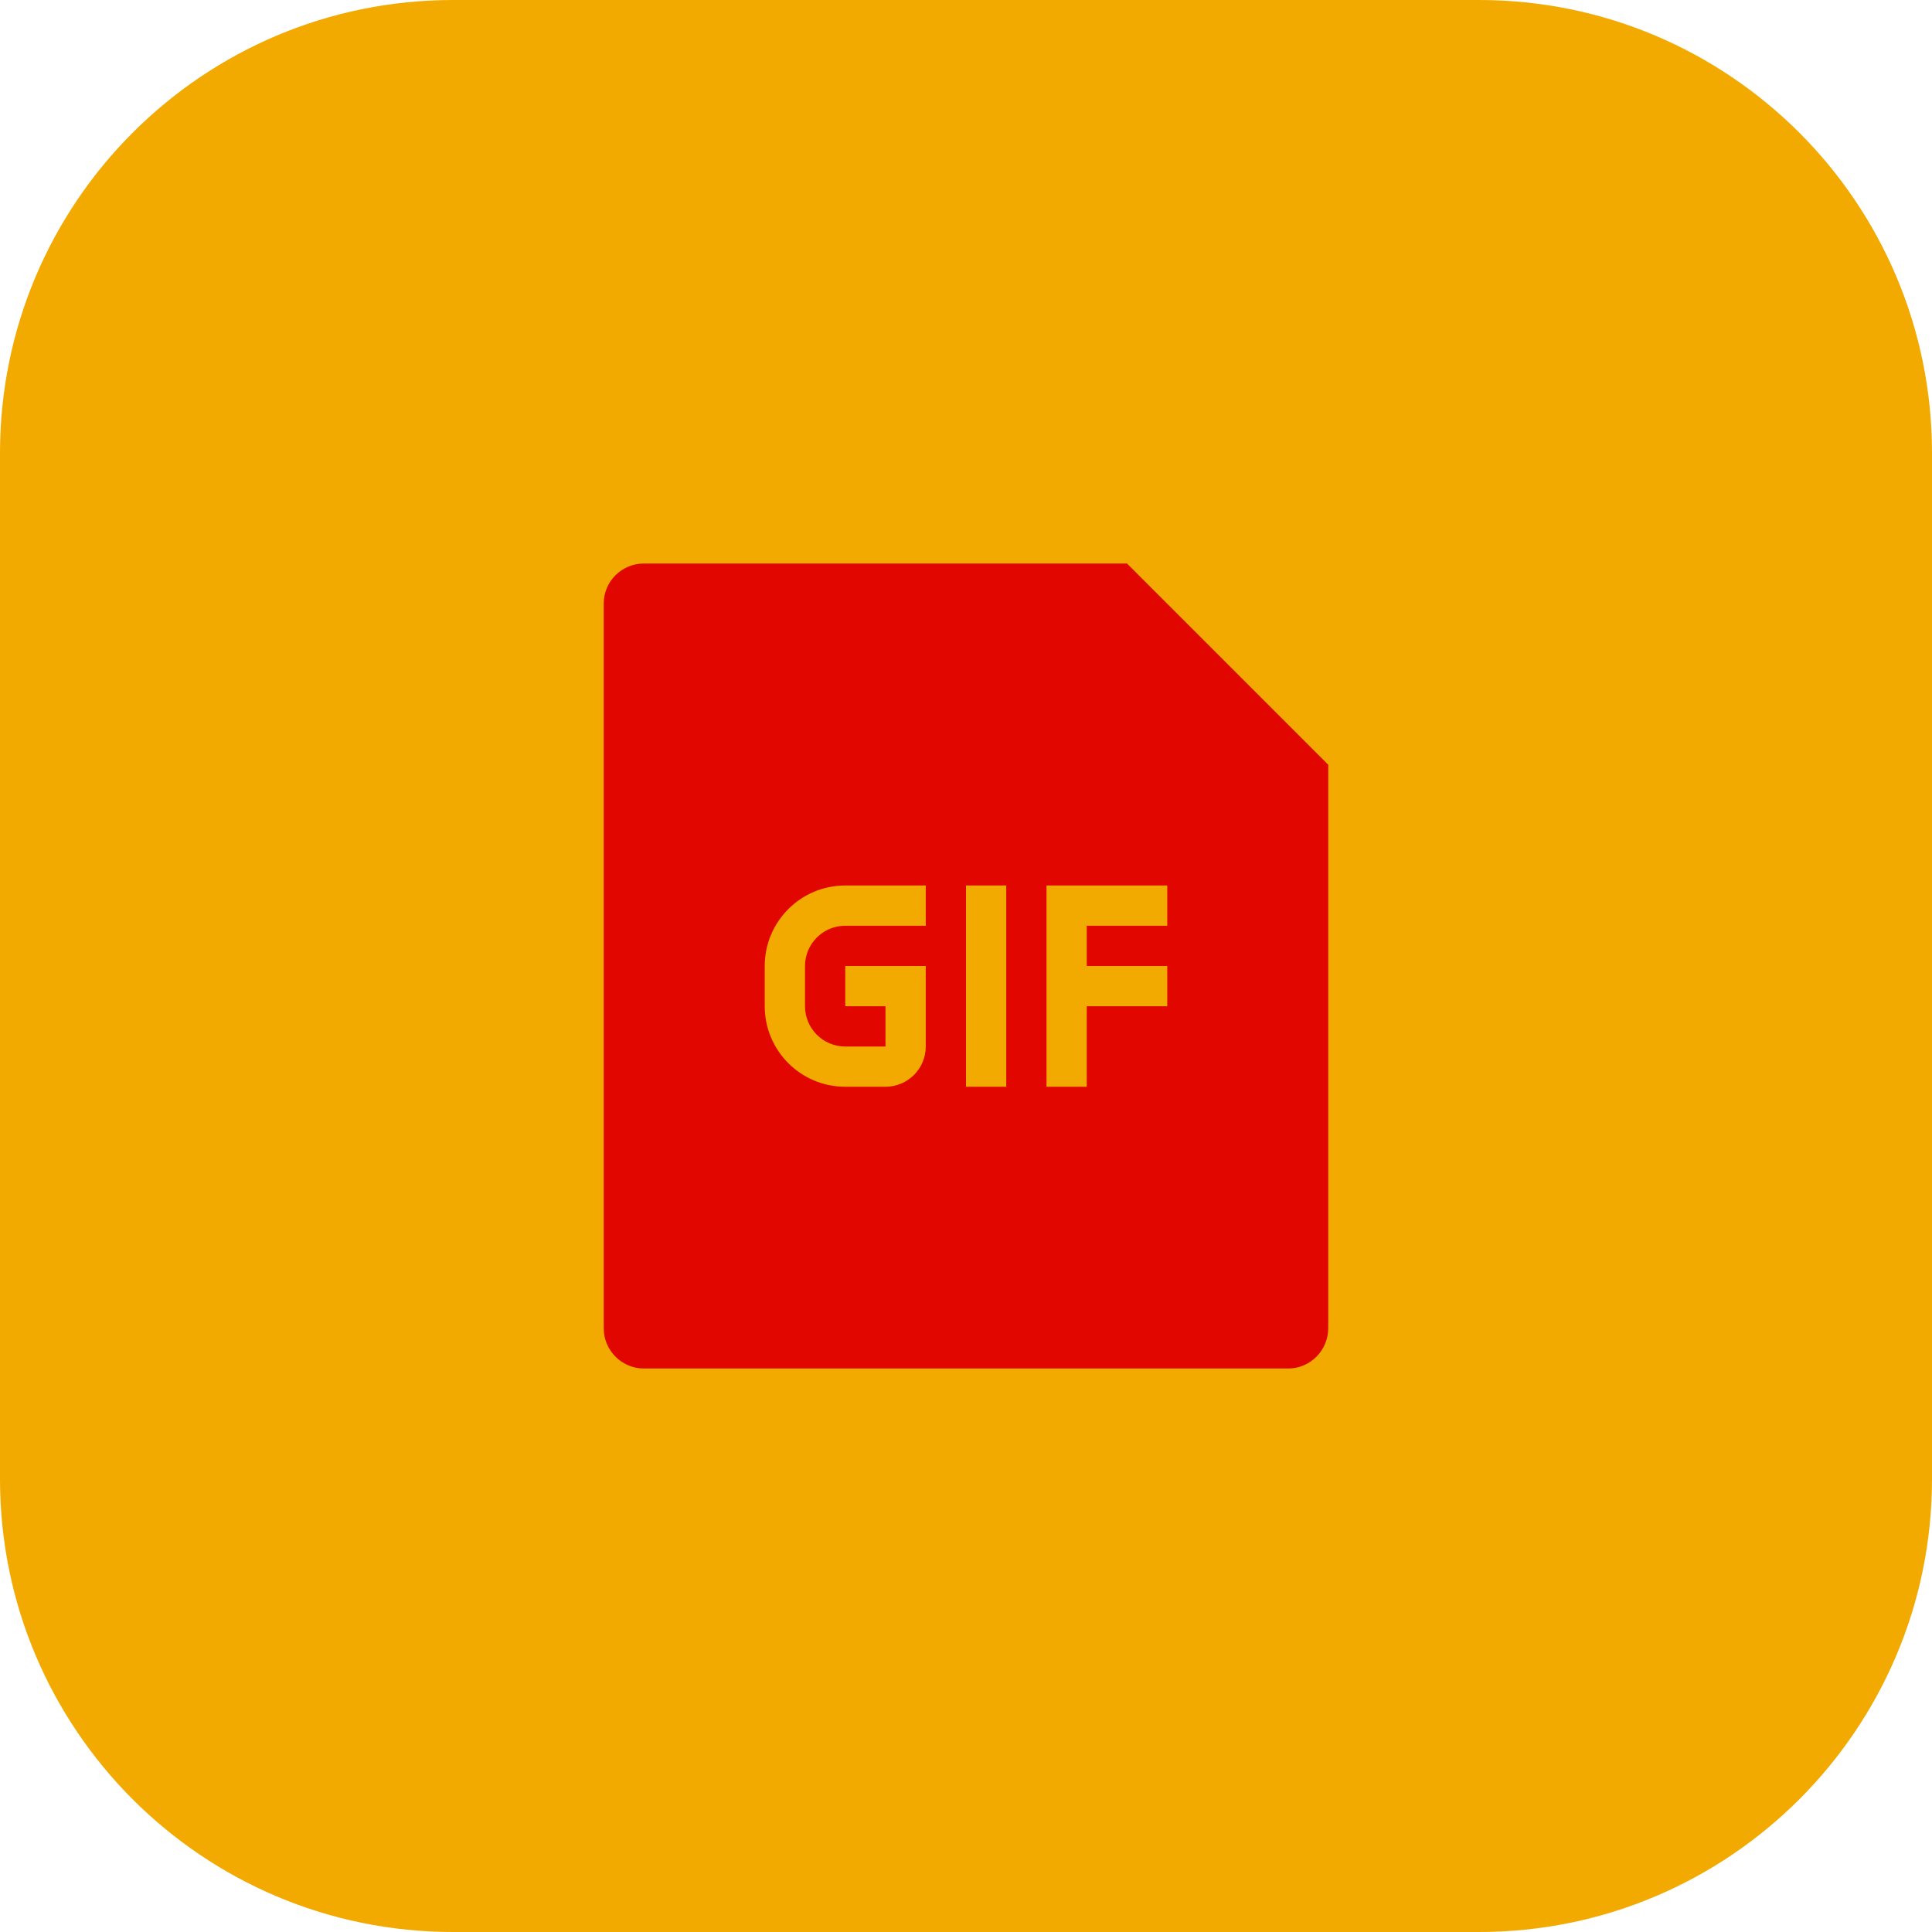
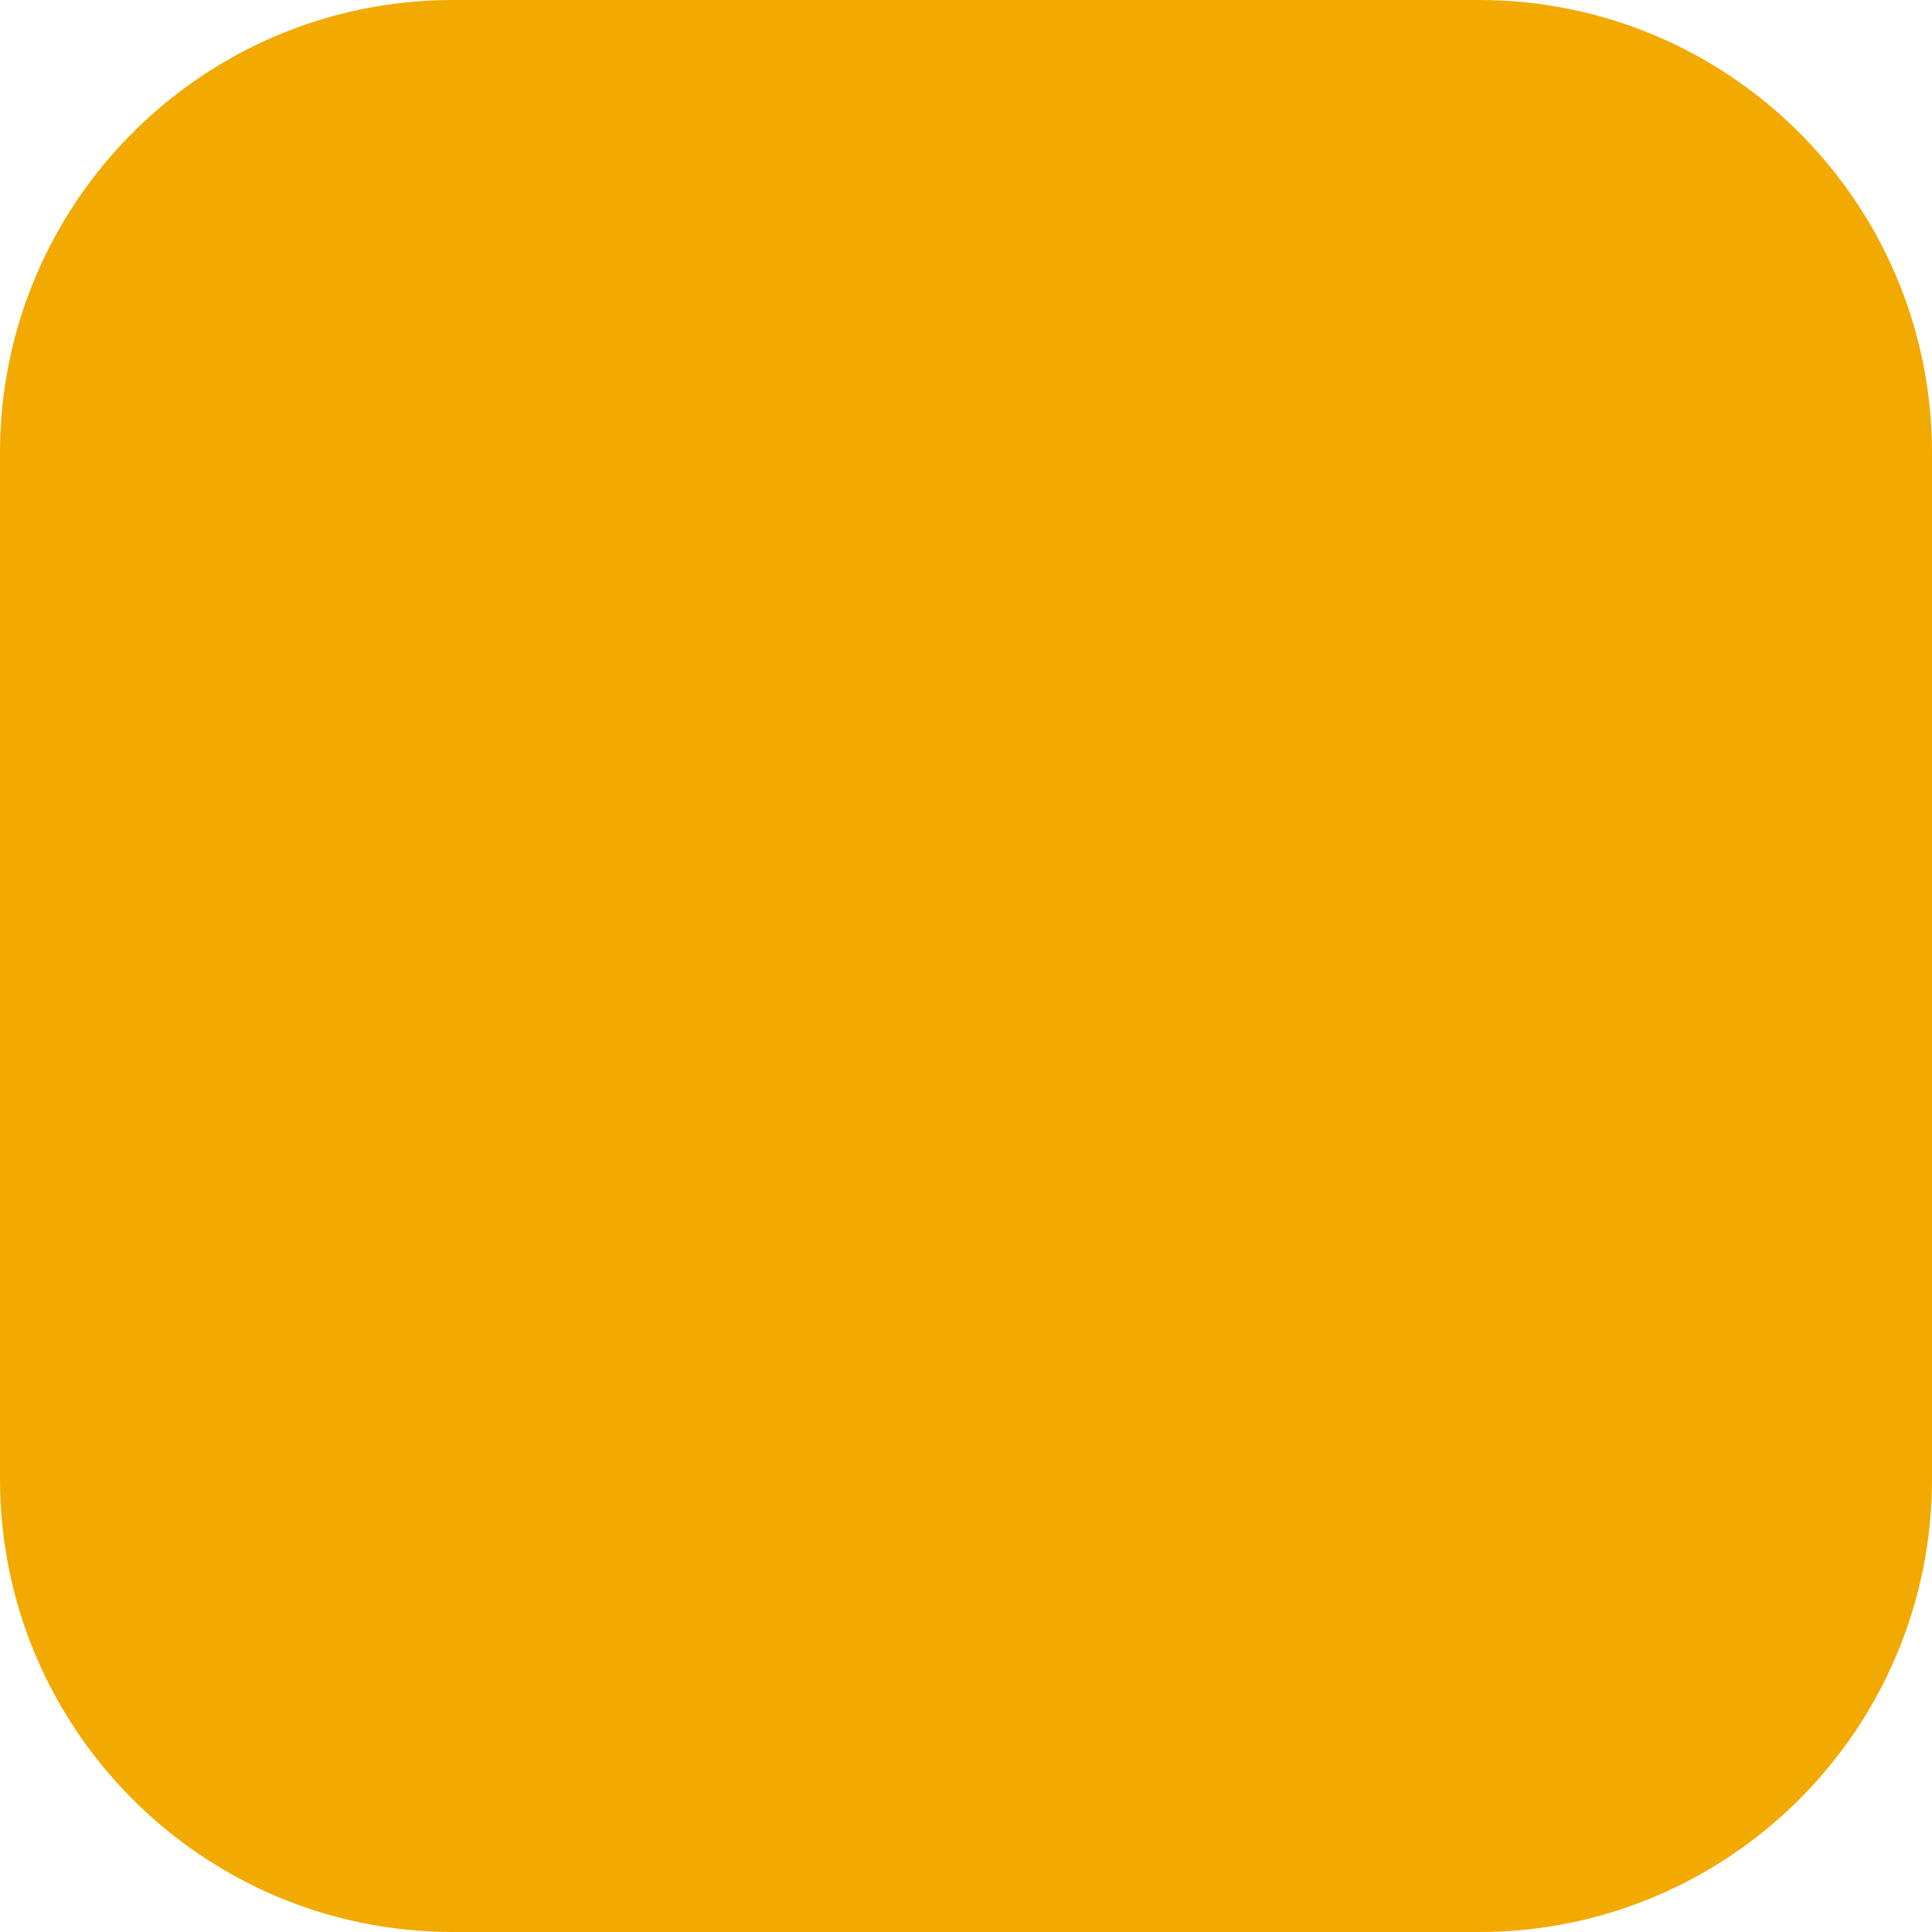
<svg xmlns="http://www.w3.org/2000/svg" width="64" height="64" viewBox="0 0 64 64" fill="none">
  <path d="M48.993 64H15.007C6.719 64 0 57.281 0 48.993V15.007C0 6.719 6.719 0 15.007 0H48.993C57.281 0 64 6.719 64 15.007V48.993C64 57.281 57.281 64 48.993 64Z" fill="#F2A900" />
-   <path d="M37.333 18.667L44 25.333L44 43.99C44 44.732 43.407 45.333 42.675 45.333H21.325C20.593 45.333 20 44.726 20 44.011V19.989C20 19.259 20.597 18.667 21.331 18.667H37.333ZM33.333 29.333H32V36H33.333V29.333ZM30.667 29.333H28C26.527 29.333 25.333 30.527 25.333 32V33.333C25.333 34.806 26.527 36 28 36H29.333C30.07 36 30.667 35.403 30.667 34.667V32H28V33.333H29.333V34.667H28C27.264 34.667 26.667 34.07 26.667 33.333V32C26.667 31.264 27.264 30.667 28 30.667H30.667V29.333ZM38.667 29.333H34.667V36H36V33.333H38.667V32H36V30.667H38.667V29.333Z" fill="#E10600" />
</svg>